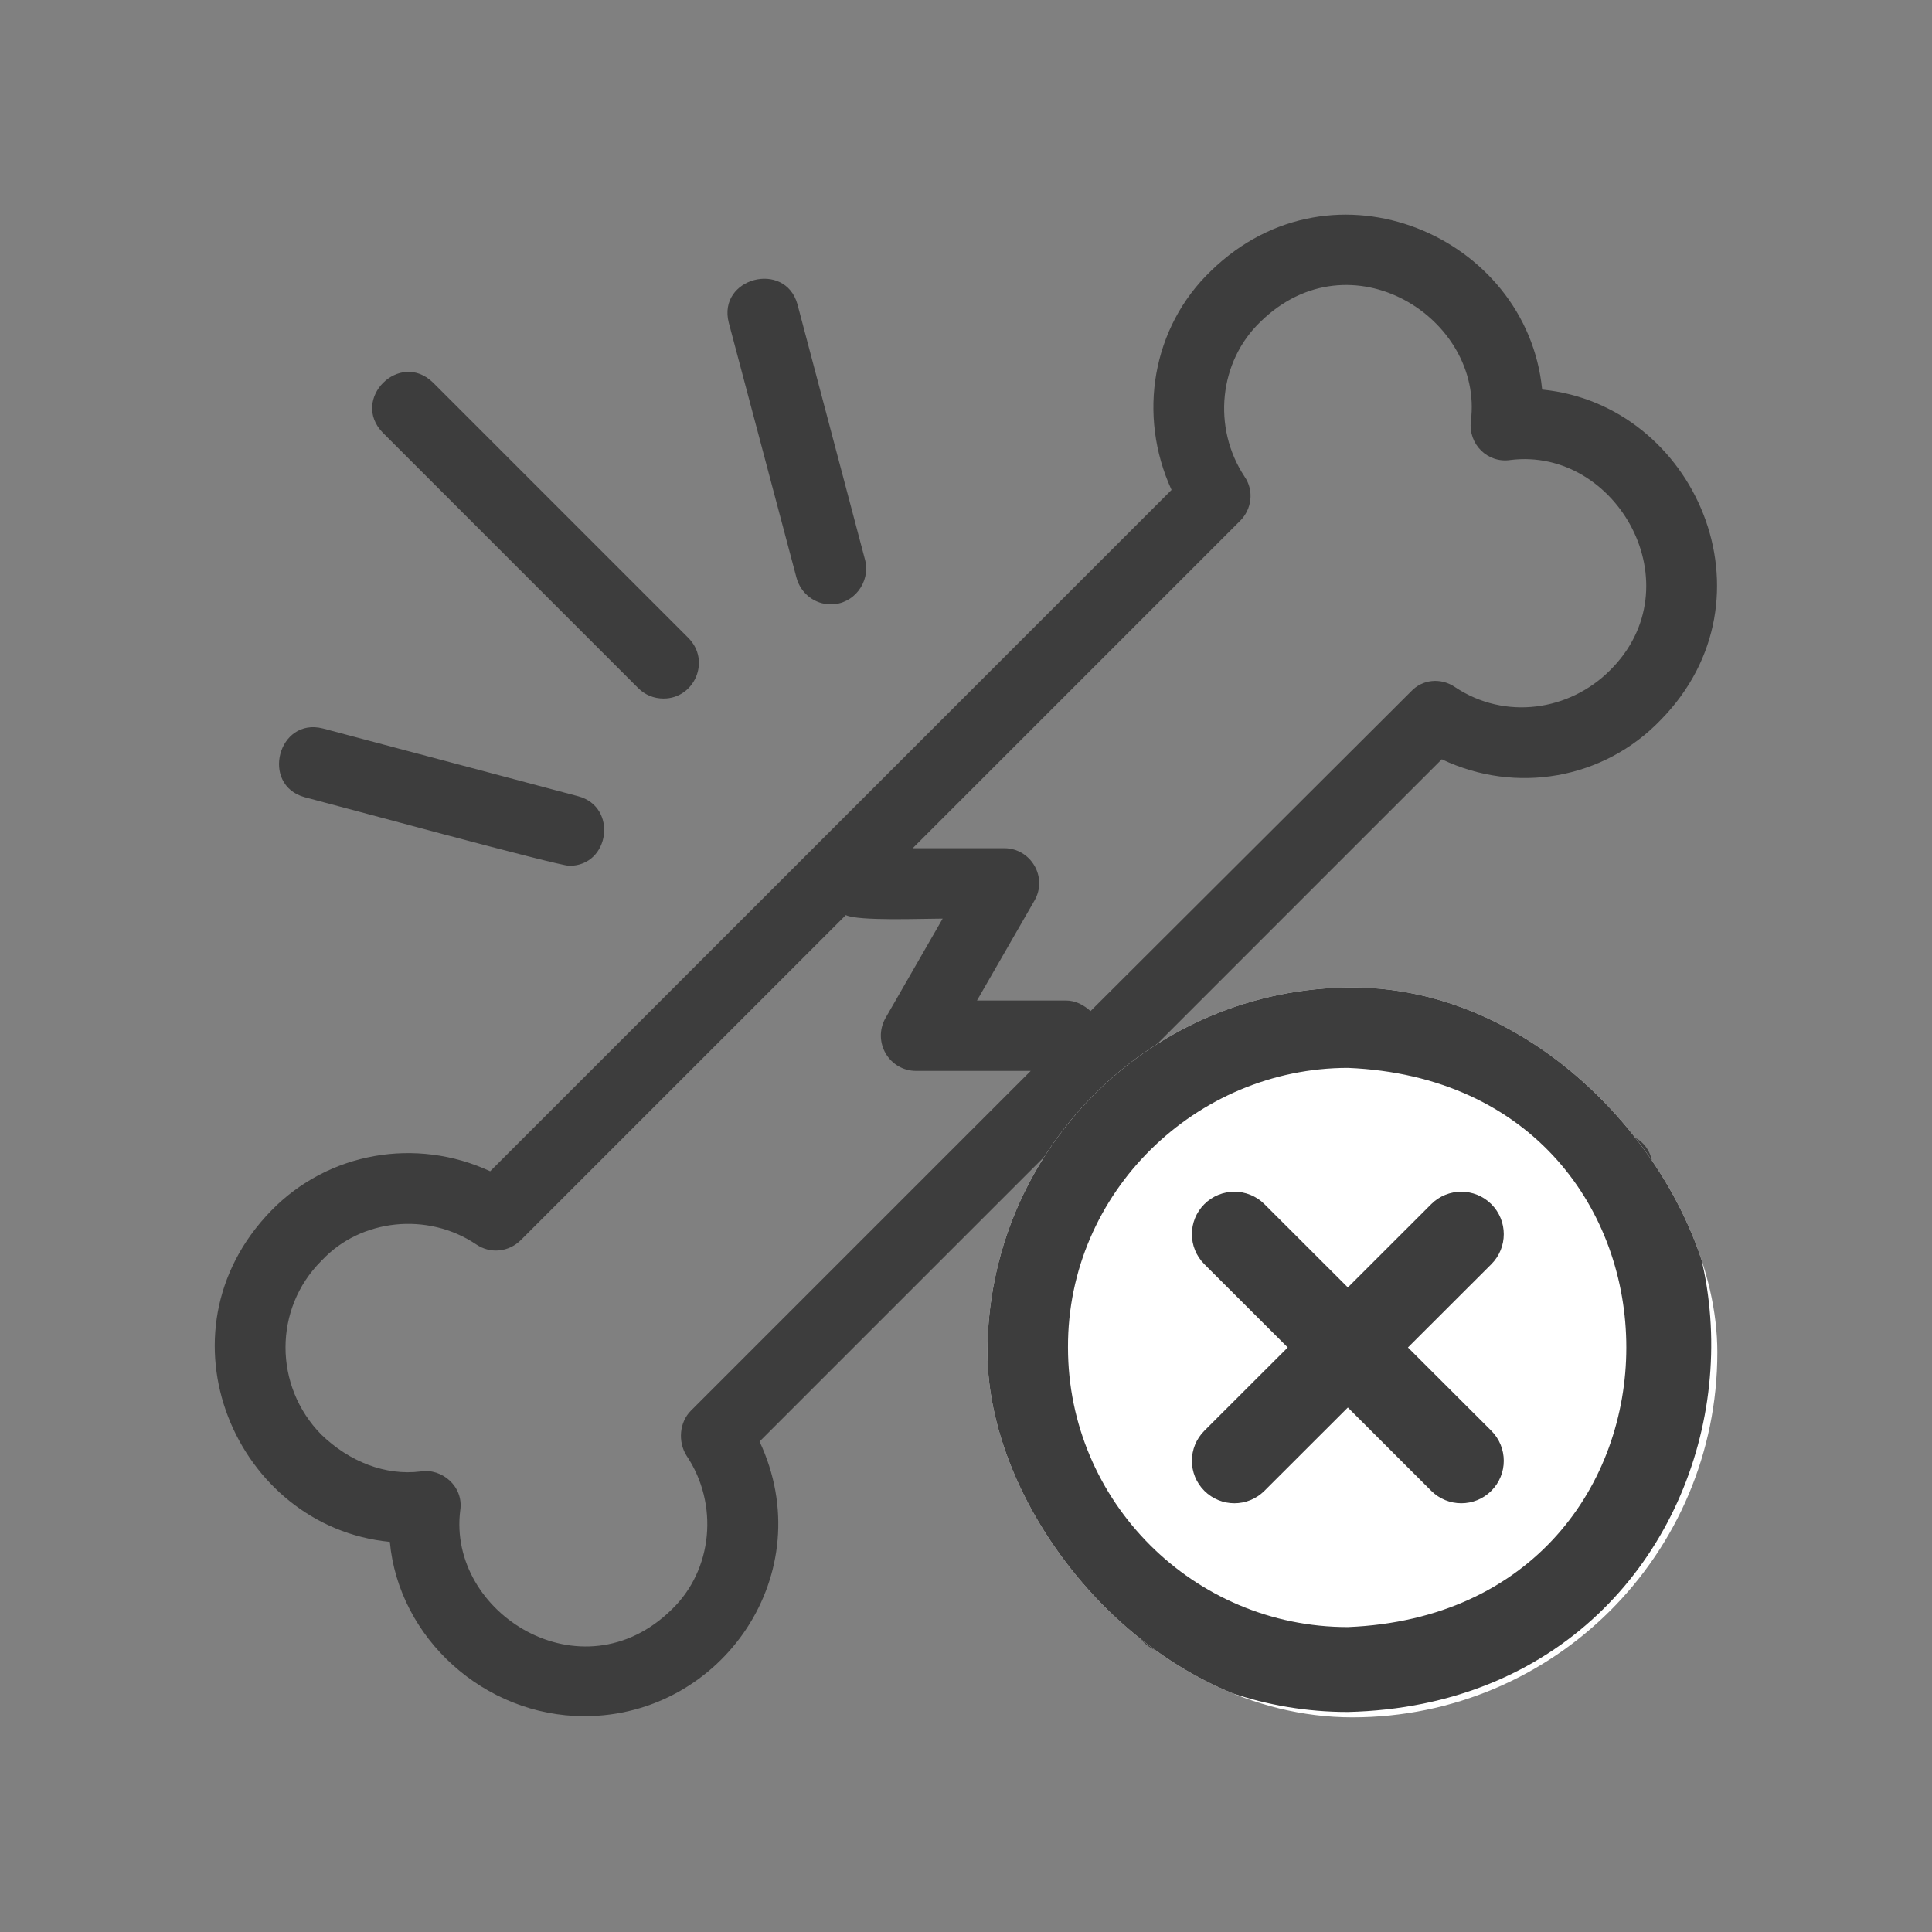
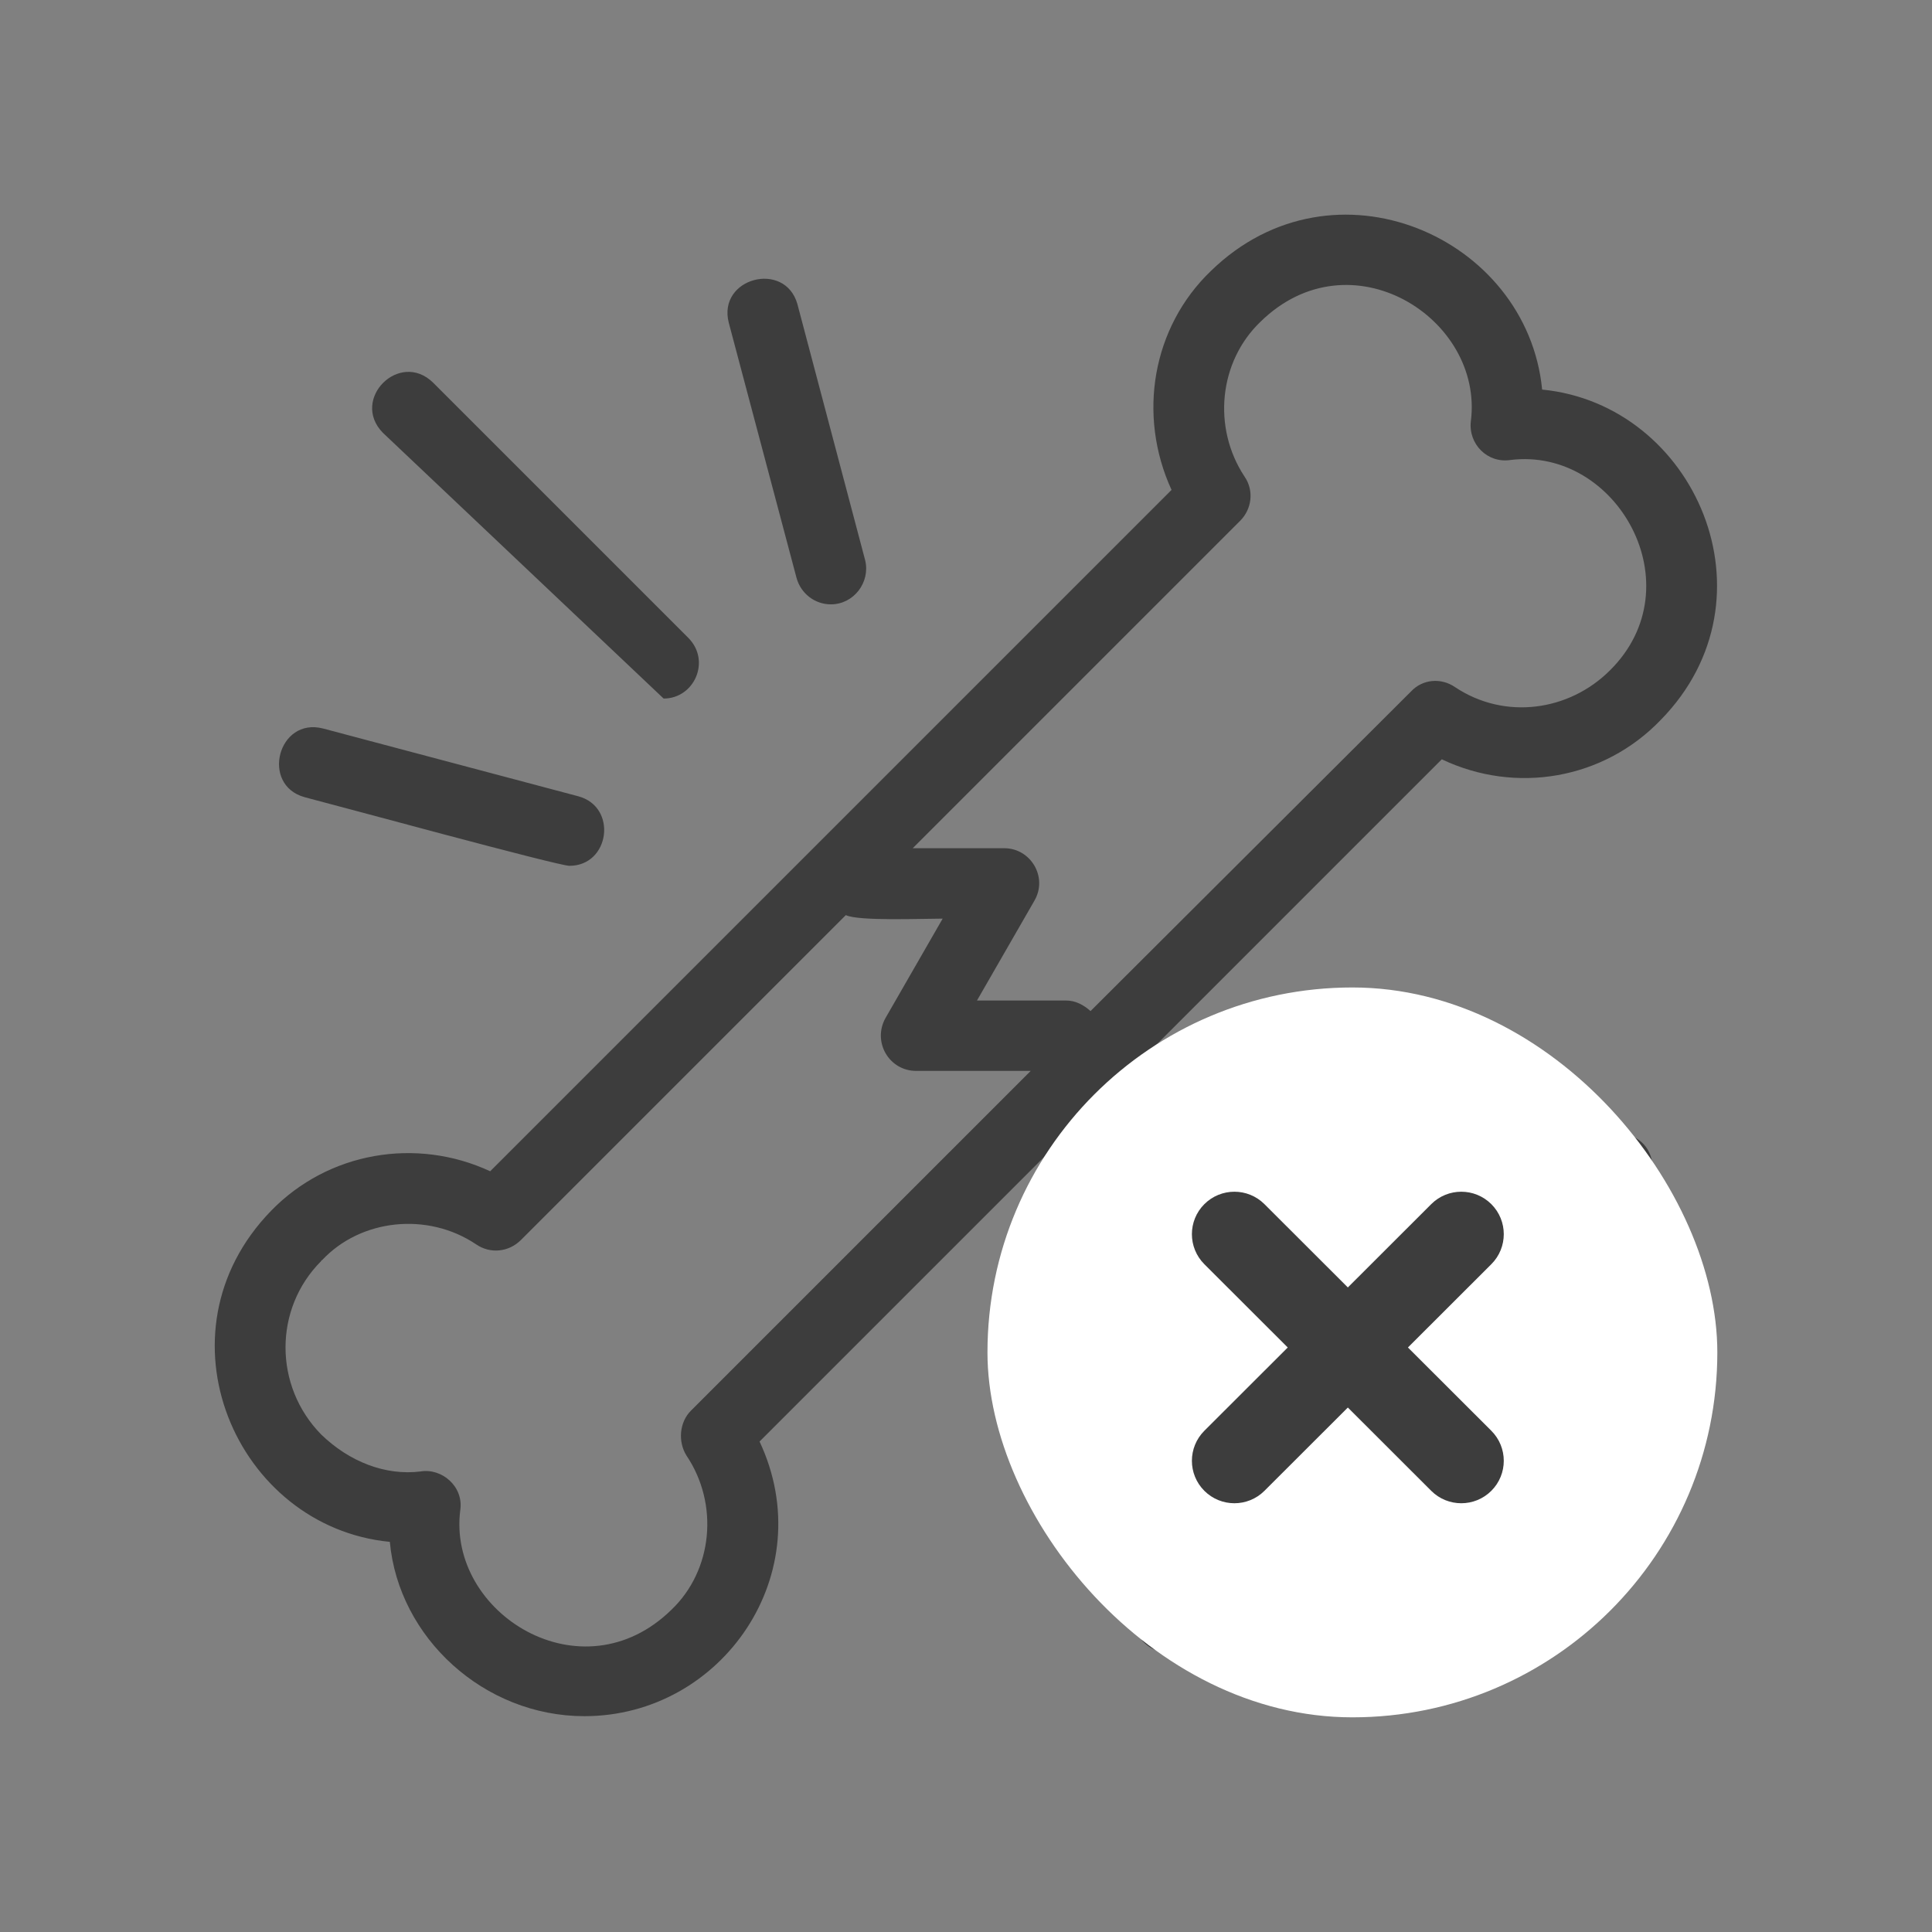
<svg xmlns="http://www.w3.org/2000/svg" width="90" height="90" viewBox="0 0 90 90" fill="none">
  <rect x="0" y="0" width="90" height="90" fill="#808080" stroke="none" />
-   <path fill-rule="evenodd" clip-rule="evenodd" d="M27.223 79.946C22.548 79.946 18.57 76.296 18.16 71.826C10.984 71.129 7.088 62.108 12.624 56.408C15.29 53.66 19.391 52.963 22.835 54.562L54.575 22.822C52.976 19.337 53.673 15.236 56.42 12.611C62.12 7.075 71.142 11.012 71.839 18.148C78.975 18.845 82.911 27.866 77.375 33.525C74.71 36.314 70.609 37.011 67.164 35.371L35.383 67.152C38.254 73.262 33.661 79.946 27.223 79.946ZM70.978 72.606C70.568 72.606 70.158 72.442 69.83 72.155L57.938 60.221C56.379 58.704 58.717 56.367 60.234 57.925L72.167 69.817C73.193 70.842 72.413 72.606 70.978 72.606ZM54.452 76.993C53.714 76.993 53.058 76.501 52.853 75.763L49.695 63.871C49.162 61.78 52.32 60.959 52.894 63.01L56.01 74.943C56.297 75.968 55.518 76.993 54.452 76.993ZM75.366 56.08C74.833 56.08 64.458 53.25 63.023 52.881C60.972 52.307 61.792 49.149 63.884 49.682L75.776 52.84C77.621 53.332 77.252 56.08 75.366 56.08ZM30.914 32.541C30.463 32.541 30.052 32.377 29.724 32.049L17.832 20.157C16.315 18.599 18.611 16.302 20.17 17.82L32.062 29.712C33.128 30.778 32.349 32.541 30.914 32.541ZM26.526 40.333C25.993 40.333 15.618 37.503 14.183 37.134C12.132 36.56 12.952 33.402 15.044 33.935L26.936 37.093C28.781 37.585 28.412 40.333 26.526 40.333ZM38.705 28.153C37.967 28.153 37.311 27.661 37.106 26.923L33.948 15.031C33.415 12.94 36.573 12.119 37.147 14.17L40.304 26.103C40.55 27.128 39.771 28.153 38.705 28.153ZM48.014 49.887H42.683C41.412 49.887 40.633 48.534 41.248 47.427L43.913 42.793C42.97 42.793 39.976 42.916 39.402 42.629L24.27 57.761C23.696 58.335 22.835 58.417 22.179 57.966C19.924 56.449 16.807 56.777 15.003 58.704C14.962 58.704 14.962 58.745 14.962 58.745C12.747 60.959 12.747 64.568 14.962 66.824C16.274 68.095 17.955 68.751 19.596 68.546C20.58 68.382 21.605 69.243 21.441 70.35C20.826 75.148 27.1 79.085 31.283 74.984C33.21 73.139 33.497 70.063 31.98 67.808C31.57 67.152 31.652 66.249 32.185 65.716L48.014 49.887ZM42.519 39.513H46.784C48.014 39.513 48.834 40.866 48.178 41.973L45.512 46.607H49.654C50.105 46.607 50.474 46.812 50.802 47.099L65.729 32.213C66.262 31.639 67.123 31.557 67.78 32.008C70.117 33.566 73.111 33.115 74.997 31.229C78.975 27.292 75.325 20.813 70.363 21.428C69.297 21.592 68.395 20.69 68.518 19.624C69.133 14.826 62.9 10.889 58.717 14.99C56.789 16.835 56.461 19.911 57.979 22.207C58.43 22.863 58.307 23.725 57.774 24.258L42.519 39.513Z" fill="#3D3D3D" />
+   <path fill-rule="evenodd" clip-rule="evenodd" d="M27.223 79.946C22.548 79.946 18.57 76.296 18.16 71.826C10.984 71.129 7.088 62.108 12.624 56.408C15.29 53.66 19.391 52.963 22.835 54.562L54.575 22.822C52.976 19.337 53.673 15.236 56.42 12.611C62.12 7.075 71.142 11.012 71.839 18.148C78.975 18.845 82.911 27.866 77.375 33.525C74.71 36.314 70.609 37.011 67.164 35.371L35.383 67.152C38.254 73.262 33.661 79.946 27.223 79.946ZM70.978 72.606C70.568 72.606 70.158 72.442 69.83 72.155L57.938 60.221C56.379 58.704 58.717 56.367 60.234 57.925L72.167 69.817C73.193 70.842 72.413 72.606 70.978 72.606ZM54.452 76.993C53.714 76.993 53.058 76.501 52.853 75.763L49.695 63.871C49.162 61.78 52.32 60.959 52.894 63.01L56.01 74.943C56.297 75.968 55.518 76.993 54.452 76.993ZM75.366 56.08C74.833 56.08 64.458 53.25 63.023 52.881C60.972 52.307 61.792 49.149 63.884 49.682L75.776 52.84C77.621 53.332 77.252 56.08 75.366 56.08ZM30.914 32.541L17.832 20.157C16.315 18.599 18.611 16.302 20.17 17.82L32.062 29.712C33.128 30.778 32.349 32.541 30.914 32.541ZM26.526 40.333C25.993 40.333 15.618 37.503 14.183 37.134C12.132 36.56 12.952 33.402 15.044 33.935L26.936 37.093C28.781 37.585 28.412 40.333 26.526 40.333ZM38.705 28.153C37.967 28.153 37.311 27.661 37.106 26.923L33.948 15.031C33.415 12.94 36.573 12.119 37.147 14.17L40.304 26.103C40.55 27.128 39.771 28.153 38.705 28.153ZM48.014 49.887H42.683C41.412 49.887 40.633 48.534 41.248 47.427L43.913 42.793C42.97 42.793 39.976 42.916 39.402 42.629L24.27 57.761C23.696 58.335 22.835 58.417 22.179 57.966C19.924 56.449 16.807 56.777 15.003 58.704C14.962 58.704 14.962 58.745 14.962 58.745C12.747 60.959 12.747 64.568 14.962 66.824C16.274 68.095 17.955 68.751 19.596 68.546C20.58 68.382 21.605 69.243 21.441 70.35C20.826 75.148 27.1 79.085 31.283 74.984C33.21 73.139 33.497 70.063 31.98 67.808C31.57 67.152 31.652 66.249 32.185 65.716L48.014 49.887ZM42.519 39.513H46.784C48.014 39.513 48.834 40.866 48.178 41.973L45.512 46.607H49.654C50.105 46.607 50.474 46.812 50.802 47.099L65.729 32.213C66.262 31.639 67.123 31.557 67.78 32.008C70.117 33.566 73.111 33.115 74.997 31.229C78.975 27.292 75.325 20.813 70.363 21.428C69.297 21.592 68.395 20.69 68.518 19.624C69.133 14.826 62.9 10.889 58.717 14.99C56.789 16.835 56.461 19.911 57.979 22.207C58.43 22.863 58.307 23.725 57.774 24.258L42.519 39.513Z" fill="#3D3D3D" />
  <g clip-path="url(#clip0_390_902)">
    <rect x="46" y="46" width="34" height="34" rx="17" fill="white" />
-     <path d="M67.781 46.538L68.59 45.73C71.334 43.094 71.654 38.471 69.329 35.481L74.882 33.994C76.565 33.544 77.971 32.465 78.841 30.957C79.711 29.449 79.941 27.693 79.488 26.012L79.469 25.941C78.861 23.688 77.08 21.922 74.819 21.334L72.973 20.853C72.095 20.624 71.398 19.939 71.154 19.066L70.582 17.013C69.958 14.778 68.174 13.031 65.924 12.454C62.48 11.57 58.928 13.643 58.007 17.074L56.509 22.656C53.518 20.261 48.827 20.55 46.158 23.323C41.353 28.123 27.927 41.535 23.335 46.122C20.582 48.766 20.27 53.408 22.616 56.397L17.118 57.869C15.435 58.32 14.029 59.398 13.159 60.906C12.289 62.414 12.059 64.17 12.512 65.85L12.531 65.922C13.139 68.175 14.92 69.941 17.181 70.529L19.027 71.01C19.905 71.239 20.602 71.924 20.846 72.797L21.419 74.85C22.042 77.085 23.826 78.832 26.075 79.409C26.613 79.547 27.153 79.613 27.686 79.613C30.565 79.613 33.216 77.685 33.993 74.789L35.48 69.247C38.474 71.591 43.118 71.279 45.768 68.527L46.54 67.755C48.677 74.693 55.153 79.75 62.789 79.75C82.378 79.287 86.17 52.577 67.781 46.538ZM61.832 18.098C62.193 16.751 63.587 15.937 64.939 16.285C65.822 16.511 66.523 17.197 66.767 18.074L67.34 20.127C67.96 22.352 69.736 24.097 71.974 24.68L73.82 25.161C74.708 25.392 75.407 26.085 75.646 26.97L75.665 27.041C76.05 28.362 75.193 29.846 73.857 30.174L66.186 32.228L64.293 30.336L66.365 28.265C67.139 27.493 67.139 26.241 66.365 25.469C65.592 24.697 64.339 24.697 63.566 25.469L61.493 27.54L59.762 25.811L61.832 18.098ZM48.958 26.119C50.409 24.608 53.02 24.608 54.471 26.119L65.79 37.426C67.303 38.876 67.302 41.484 65.79 42.934L62.929 45.793C61.174 45.774 59.458 46.035 57.856 46.521L43.195 31.876L48.958 26.119ZM48.148 54.154L34.521 40.541L40.395 34.673L53.987 48.25C51.588 49.706 49.578 51.739 48.148 54.154ZM27.061 75.579C26.178 75.352 25.477 74.666 25.233 73.789L24.66 71.736C24.04 69.511 22.264 67.766 20.026 67.183L18.18 66.703C17.292 66.472 16.593 65.778 16.355 64.894L16.335 64.822C15.95 63.502 16.807 62.018 18.143 61.689L25.763 59.649L27.556 61.44L25.487 63.507C24.714 64.279 24.714 65.531 25.487 66.304C26.26 67.076 27.514 67.076 28.287 66.304L30.356 64.236L32.224 66.103L30.168 73.765C29.807 75.112 28.412 75.925 27.061 75.579ZM42.967 65.733C41.516 67.243 38.904 67.243 37.454 65.733C34.004 62.286 29.603 57.89 26.134 54.425C24.622 52.976 24.622 50.368 26.134 48.918L31.721 43.338L46.458 58.059C46.014 59.593 45.777 61.229 45.793 62.901L42.967 65.733ZM62.789 75.795C55.6 75.795 49.751 69.952 49.751 62.77C49.725 55.519 55.736 49.752 62.789 49.746C80.091 50.464 80.077 75.084 62.789 75.795Z" fill="#3D3D3D" />
    <path d="M69.472 56.094C68.699 55.322 67.445 55.322 66.672 56.094L62.788 59.974L58.903 56.094C58.13 55.322 56.877 55.322 56.103 56.094C55.33 56.866 55.33 58.118 56.103 58.891L59.988 62.771L56.103 66.651C55.33 67.424 55.33 68.676 56.103 69.448C56.877 70.22 58.13 70.22 58.903 69.448L62.788 65.568L66.672 69.448C67.445 70.22 68.699 70.22 69.472 69.448C70.245 68.676 70.245 67.424 69.472 66.651L65.587 62.771L69.472 58.891C70.245 58.118 70.245 56.866 69.472 56.094Z" fill="#3D3D3D" />
  </g>
  <defs>
    <clipPath id="clip0_390_902">
      <rect x="46" y="46" width="34" height="34" rx="17" fill="white" />
    </clipPath>
  </defs>
</svg>